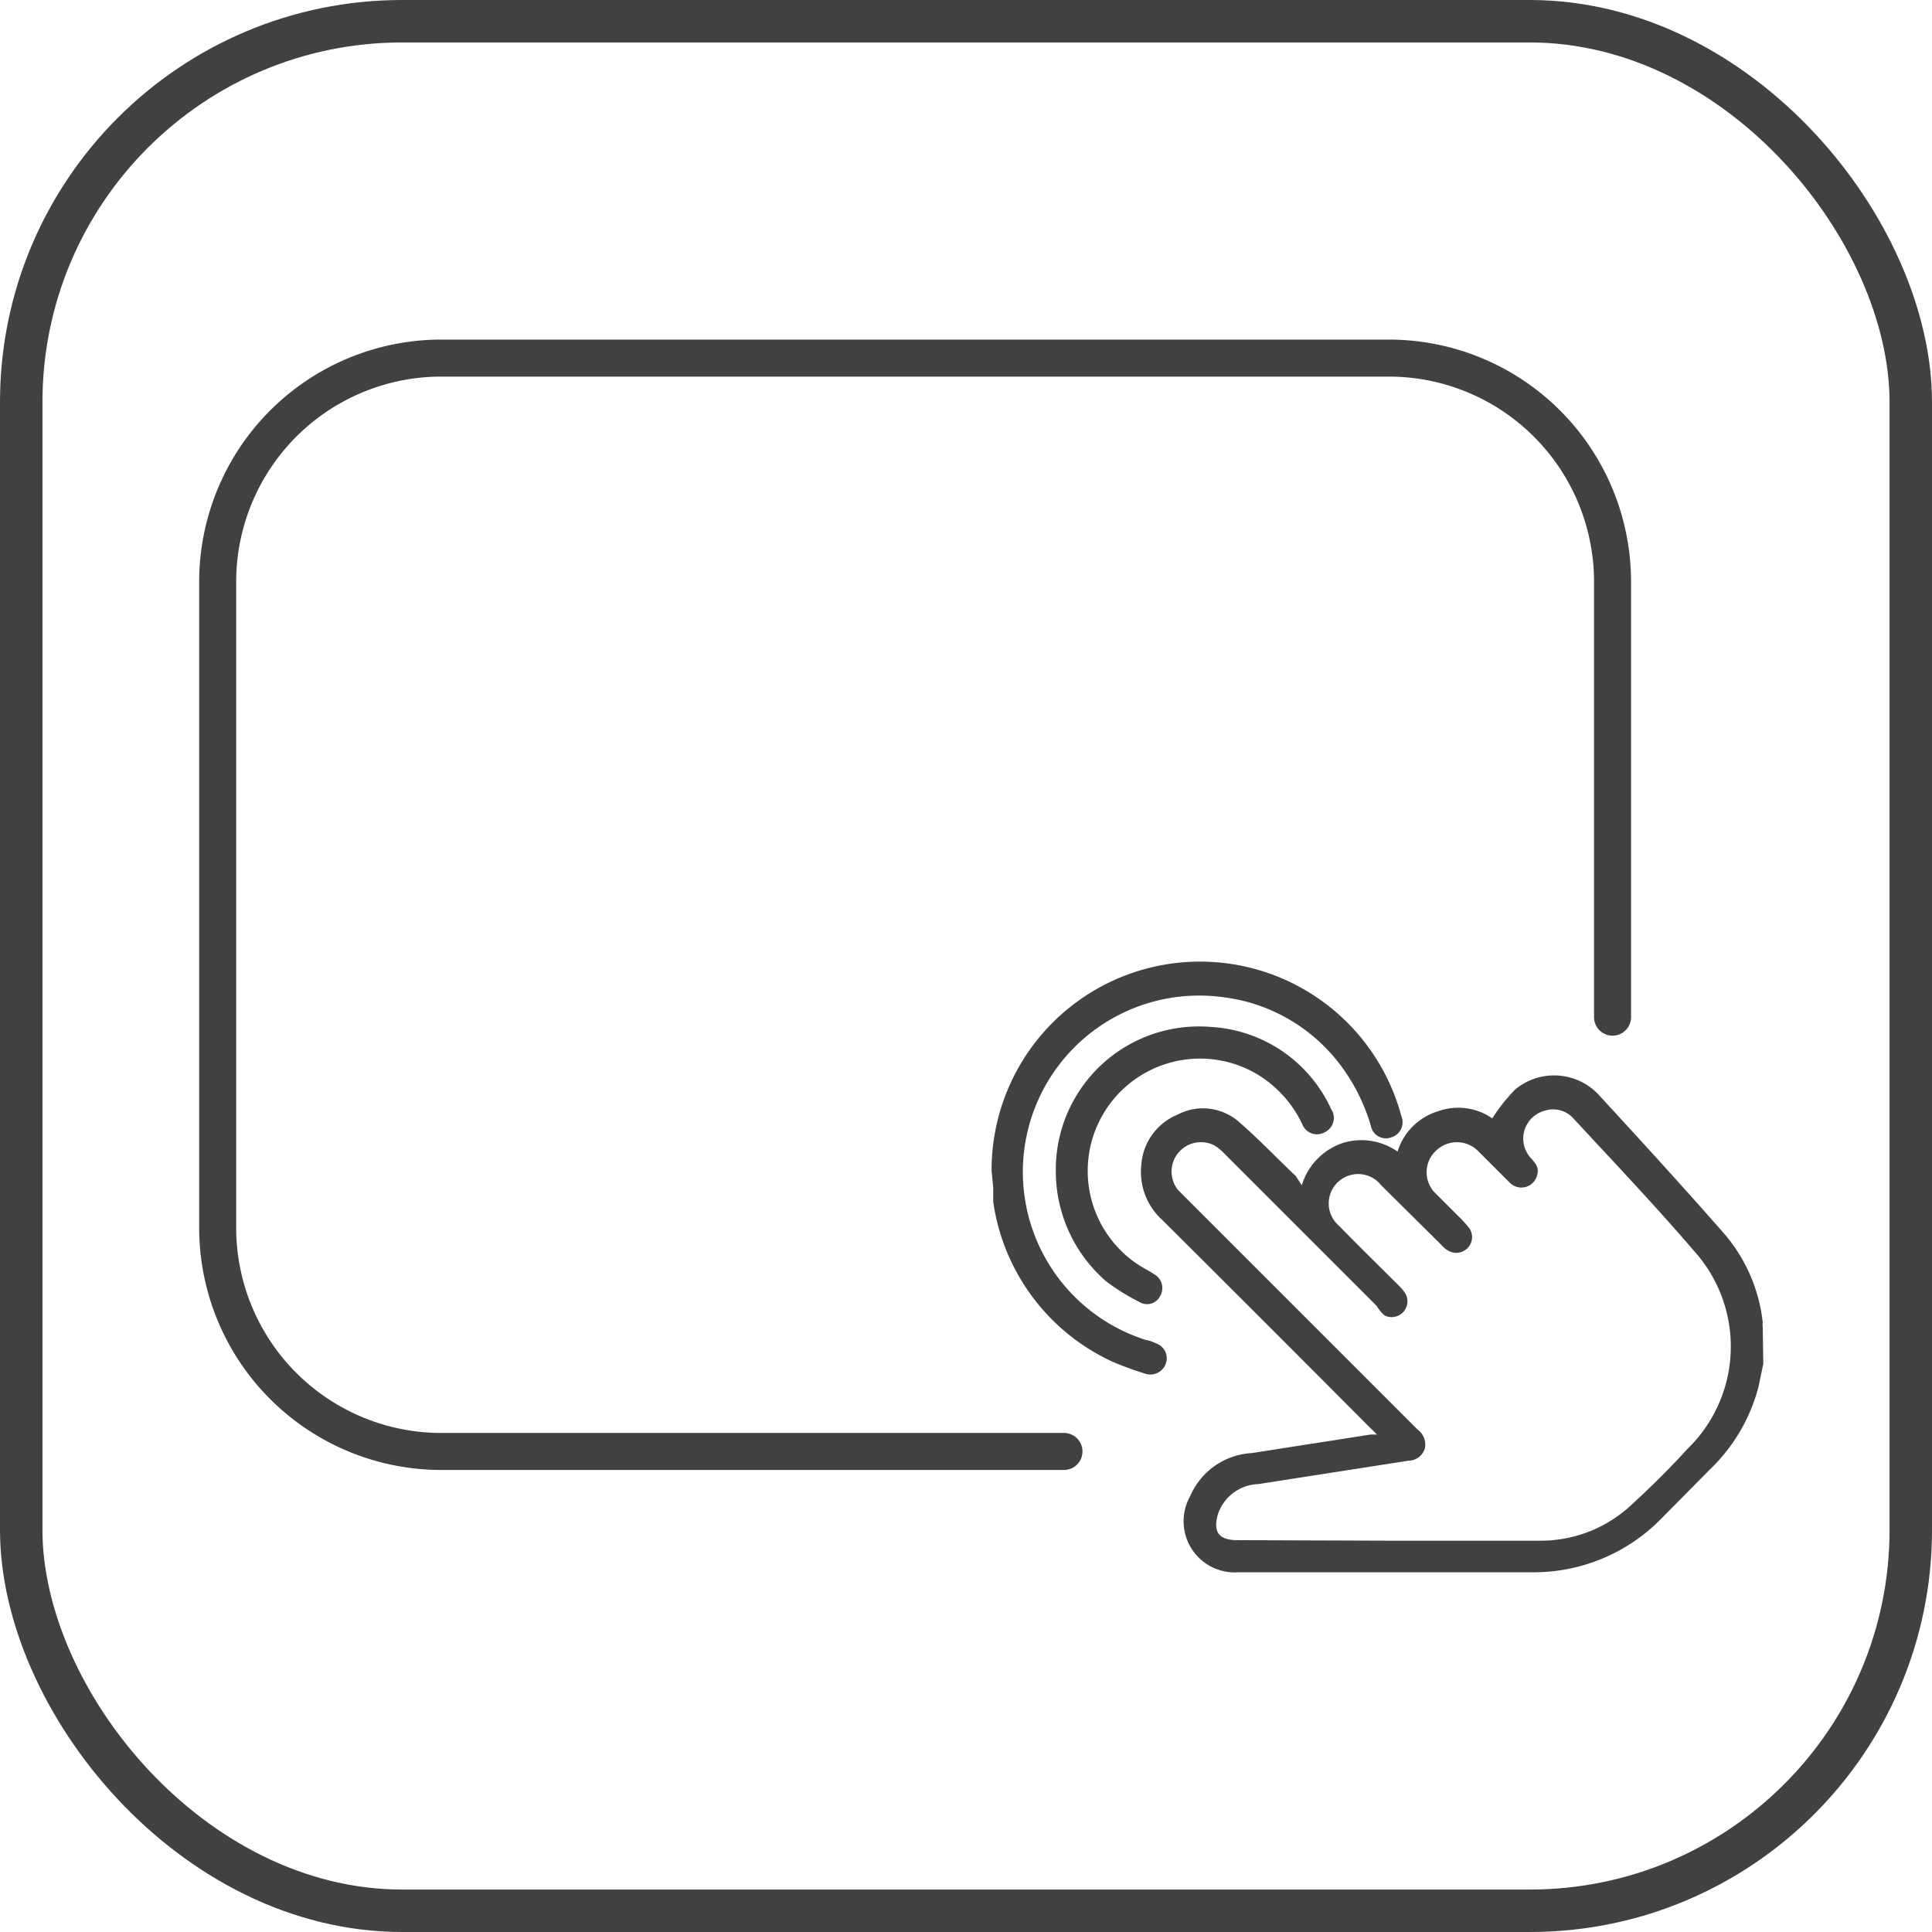
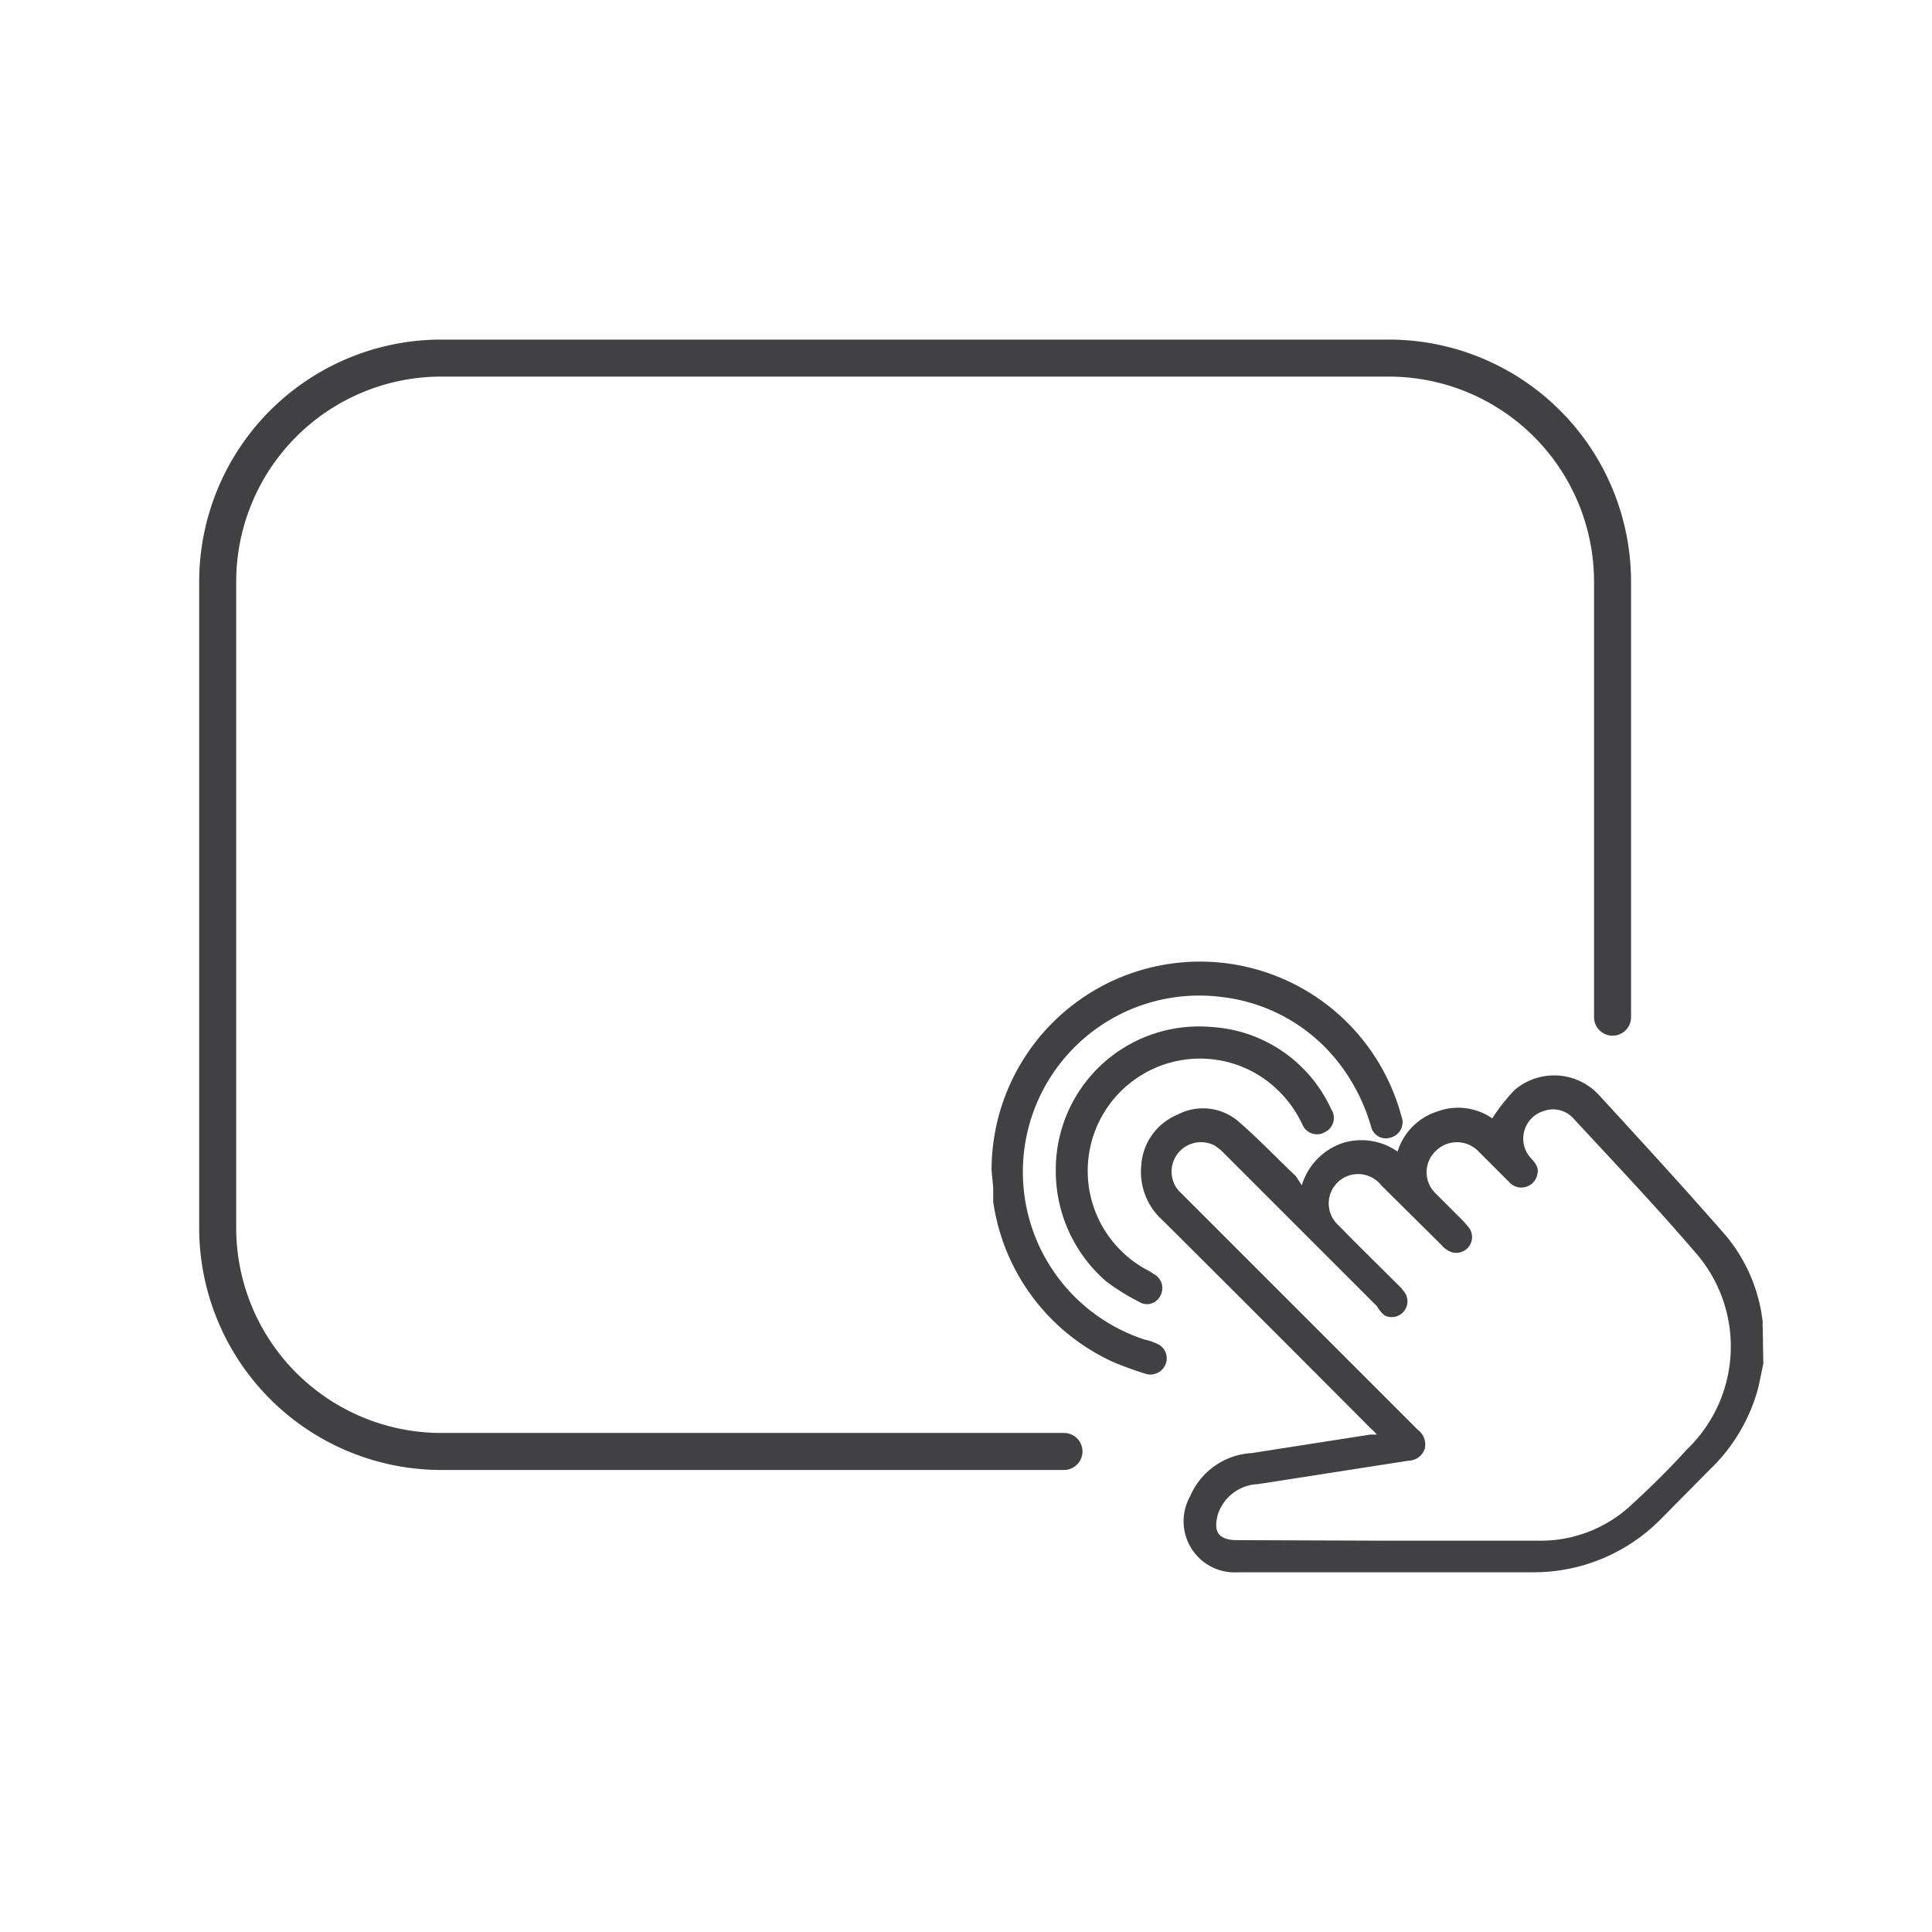
<svg xmlns="http://www.w3.org/2000/svg" viewBox="0 0 35.5 35.5">
  <defs>
    <style>.cls-1,.cls-3{fill:none;stroke:#414042;stroke-linecap:round;stroke-miterlimit:10;}.cls-1{stroke-width:0.78px;}.cls-2{fill:#414042;}.cls-3{stroke-width:0.68px;}</style>
  </defs>
  <g id="Layer_2" data-name="Layer 2">
-     <rect class="cls-1" x="0.39" y="0.39" width="34.72" height="34.72" rx="7" />
    <path class="cls-2" d="M32.4,25.06l-.09.43A3.23,3.23,0,0,1,31.42,27l-.88.89a3.28,3.28,0,0,1-2.4,1c-1.79,0-3.58,0-5.38,0a.94.94,0,0,1-.89-1.4A1.31,1.31,0,0,1,23,26.7l2.18-.34.12,0a1.35,1.35,0,0,0-.12-.12q-1.91-1.92-3.82-3.82a1.19,1.19,0,0,1-.39-1,1.08,1.08,0,0,1,.67-.94,1,1,0,0,1,1.12.13c.37.32.7.67,1.05,1l.11.17a1.18,1.18,0,0,1,.76-.78,1.16,1.16,0,0,1,1,.16,1.12,1.12,0,0,1,.74-.74,1.1,1.1,0,0,1,1,.13,3.27,3.27,0,0,1,.42-.53,1.12,1.12,0,0,1,1.53.09c.79.86,1.57,1.71,2.33,2.58a3,3,0,0,1,.69,1.61.32.32,0,0,0,0,.09Zm-6.84,3.25H28.3A2.44,2.44,0,0,0,30,27.63c.36-.33.71-.68,1-1A2.62,2.62,0,0,0,31.14,23c-.72-.84-1.48-1.64-2.23-2.45a.5.5,0,0,0-.53-.14.53.53,0,0,0-.26.86c.08.09.16.17.13.3a.3.3,0,0,1-.52.15l-.57-.57a.55.55,0,0,0-.78,0,.54.54,0,0,0,0,.78l.42.42a2.09,2.09,0,0,1,.2.22.29.29,0,0,1-.32.44.41.41,0,0,1-.19-.13l-1.11-1.1a.54.54,0,1,0-.78.74c.37.38.75.75,1.12,1.12a.76.76,0,0,1,.11.14.29.29,0,0,1-.39.39A.65.65,0,0,1,25.3,24l-2.79-2.79a1,1,0,0,0-.19-.16.54.54,0,0,0-.67.82l.65.65,3.75,3.75a.34.34,0,0,1,.13.35.32.32,0,0,1-.3.22l-2.76.43a.81.81,0,0,0-.74.55c-.09.32,0,.48.36.48Z" />
    <path class="cls-2" d="M18.22,21.51a3.83,3.83,0,0,1,7.53-1,.29.29,0,0,1-.19.39.28.28,0,0,1-.37-.21,3.47,3.47,0,0,0-.56-1.12,3.18,3.18,0,0,0-2.18-1.25,3.24,3.24,0,0,0-1.4,6.3.64.64,0,0,1,.18.06.29.29,0,0,1,.19.38.3.3,0,0,1-.38.18,6.13,6.13,0,0,1-.6-.22,3.83,3.83,0,0,1-2.19-2.94l0-.26Z" />
-     <path class="cls-2" d="M19.4,21.51a2.63,2.63,0,0,1,2.85-2.64,2.59,2.59,0,0,1,2.21,1.51.29.29,0,0,1-.11.42.29.29,0,0,1-.42-.14,2.13,2.13,0,0,0-.88-.95,2.06,2.06,0,1,0-2,3.61,1.19,1.19,0,0,1,.15.09.29.29,0,0,1,.12.4.27.27,0,0,1-.39.11,3.87,3.87,0,0,1-.61-.38A2.68,2.68,0,0,1,19.4,21.51Z" />
+     <path class="cls-2" d="M19.4,21.51a2.63,2.63,0,0,1,2.85-2.64,2.59,2.59,0,0,1,2.21,1.51.29.29,0,0,1-.11.42.29.29,0,0,1-.42-.14,2.13,2.13,0,0,0-.88-.95,2.06,2.06,0,1,0-2,3.61,1.19,1.19,0,0,1,.15.09.29.29,0,0,1,.12.4.27.27,0,0,1-.39.11,3.87,3.87,0,0,1-.61-.38A2.68,2.68,0,0,1,19.4,21.51" />
    <path class="cls-3" d="M19.55,26.67H8.06A4.11,4.11,0,0,1,4,22.56V10.69A4.11,4.11,0,0,1,8.06,6.58H25.52a4.11,4.11,0,0,1,4.11,4.11v8" />
  </g>
</svg>